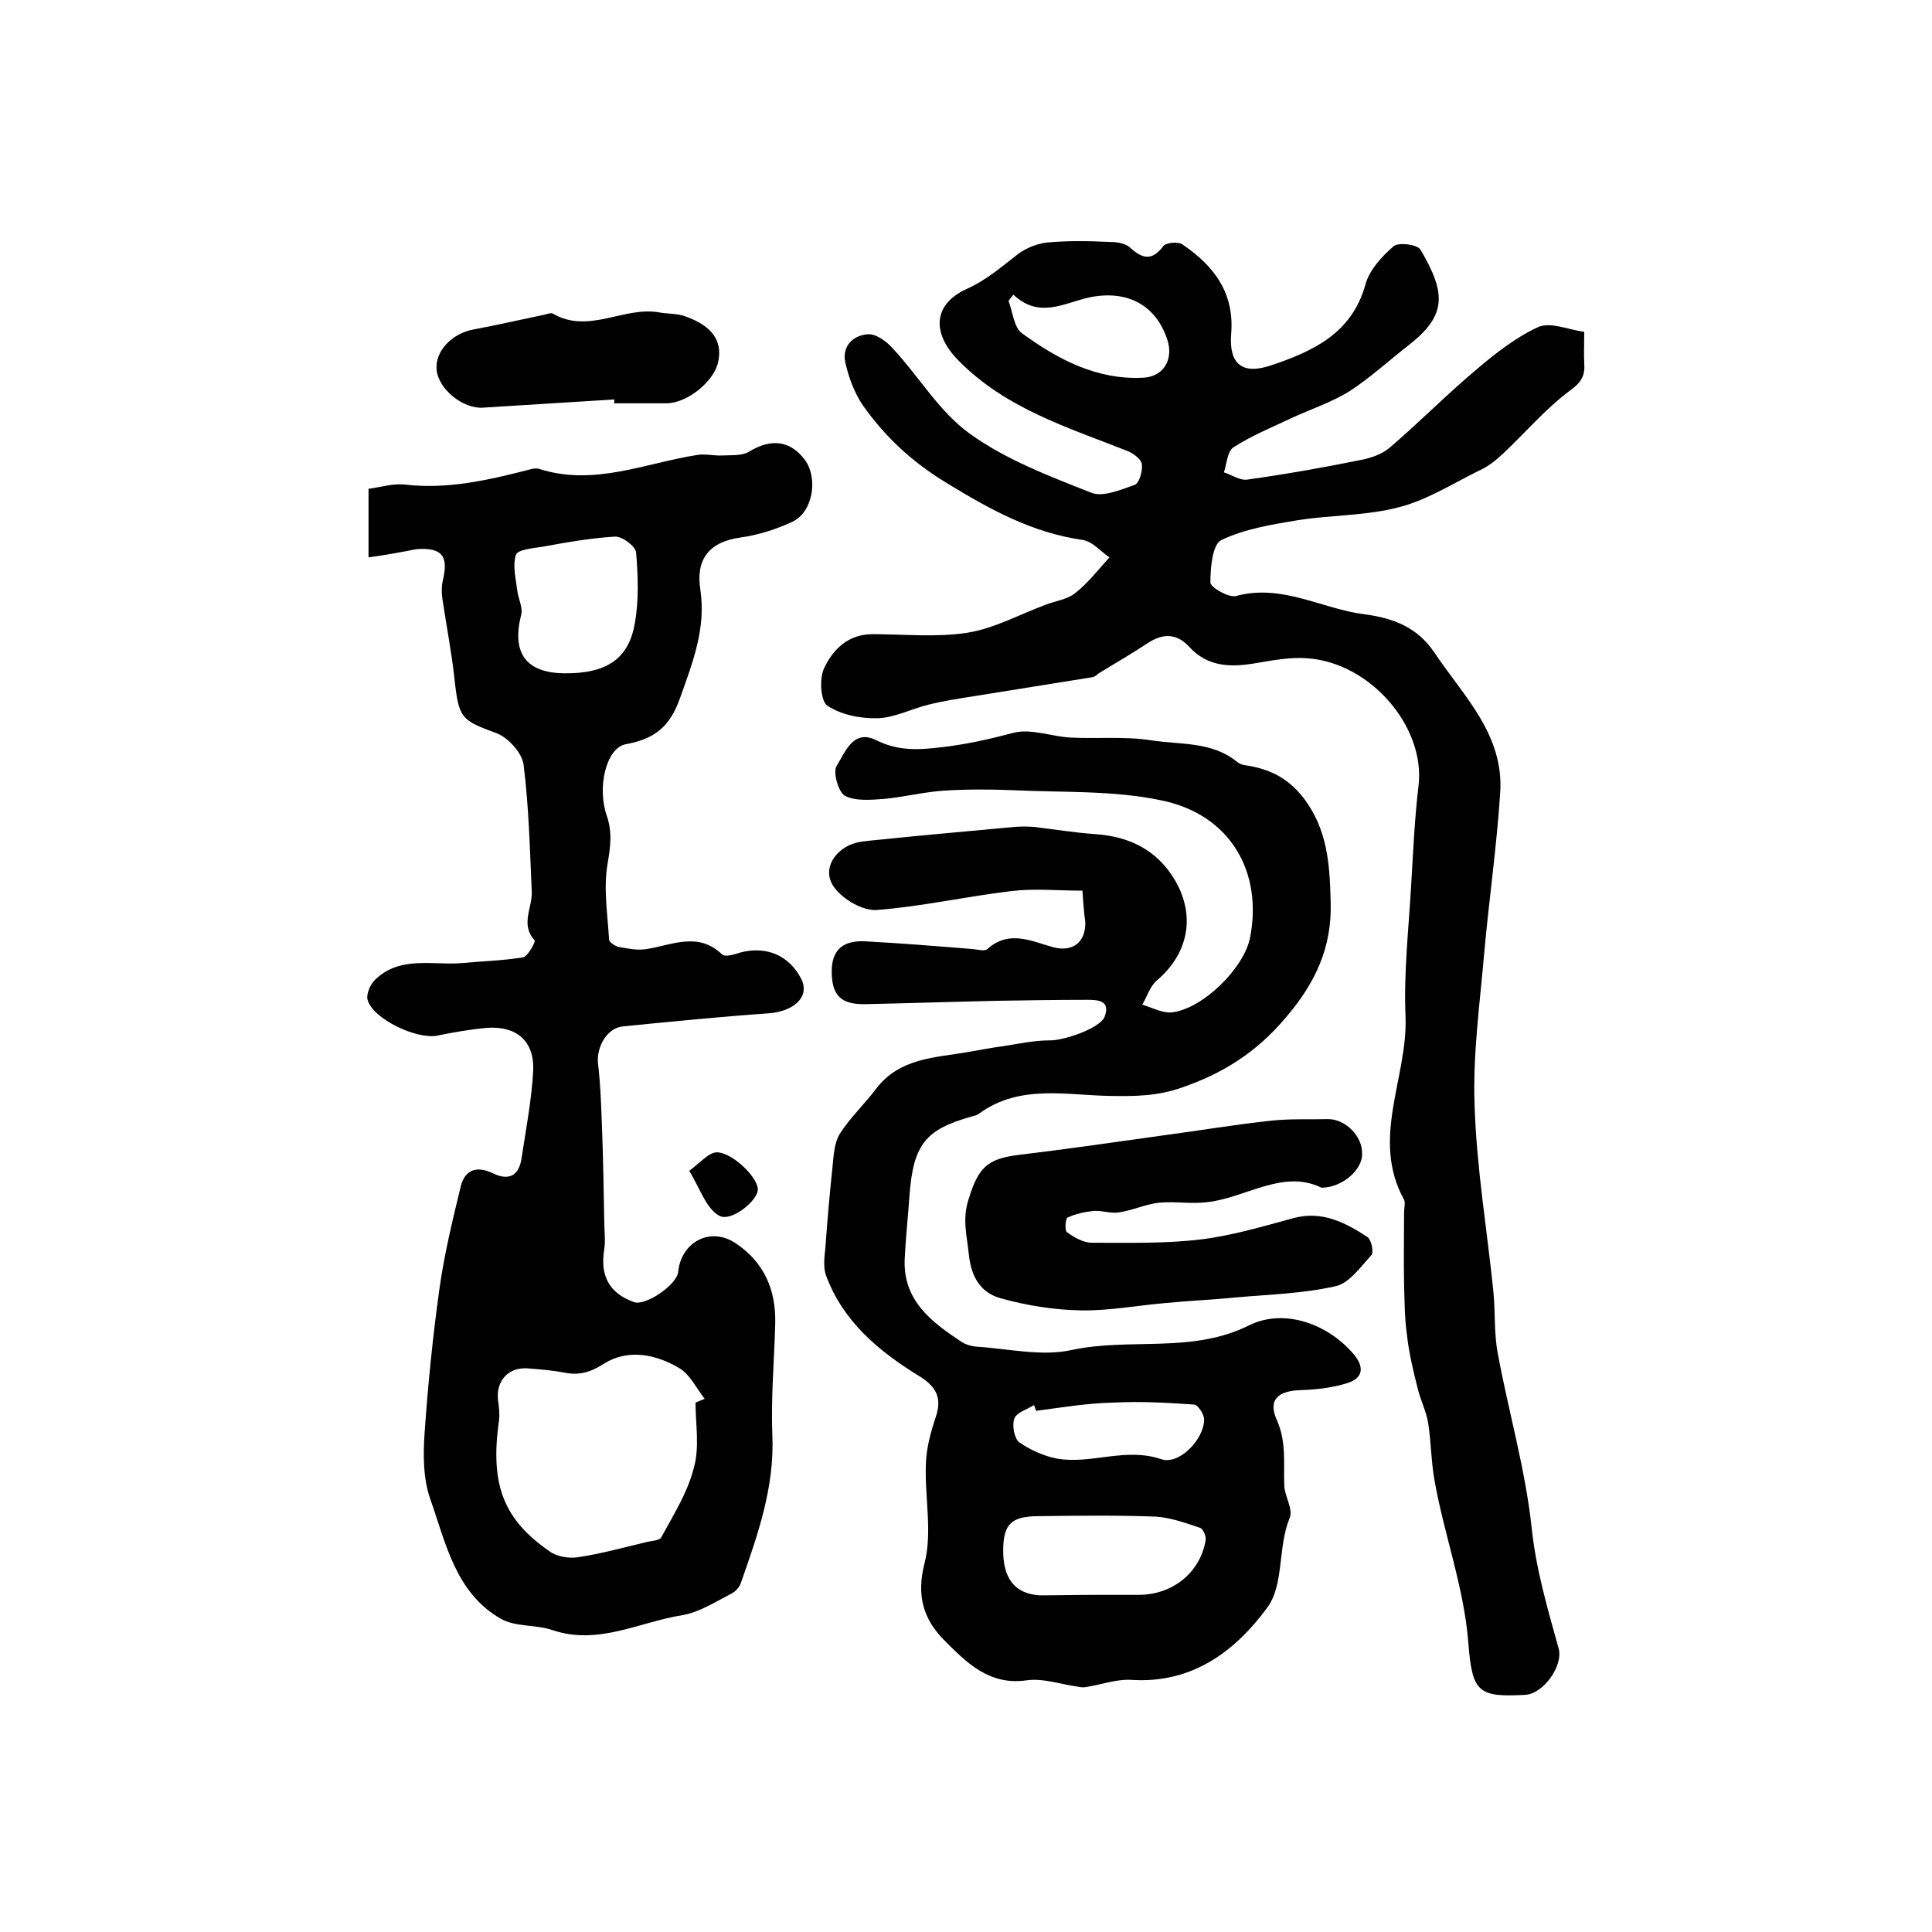
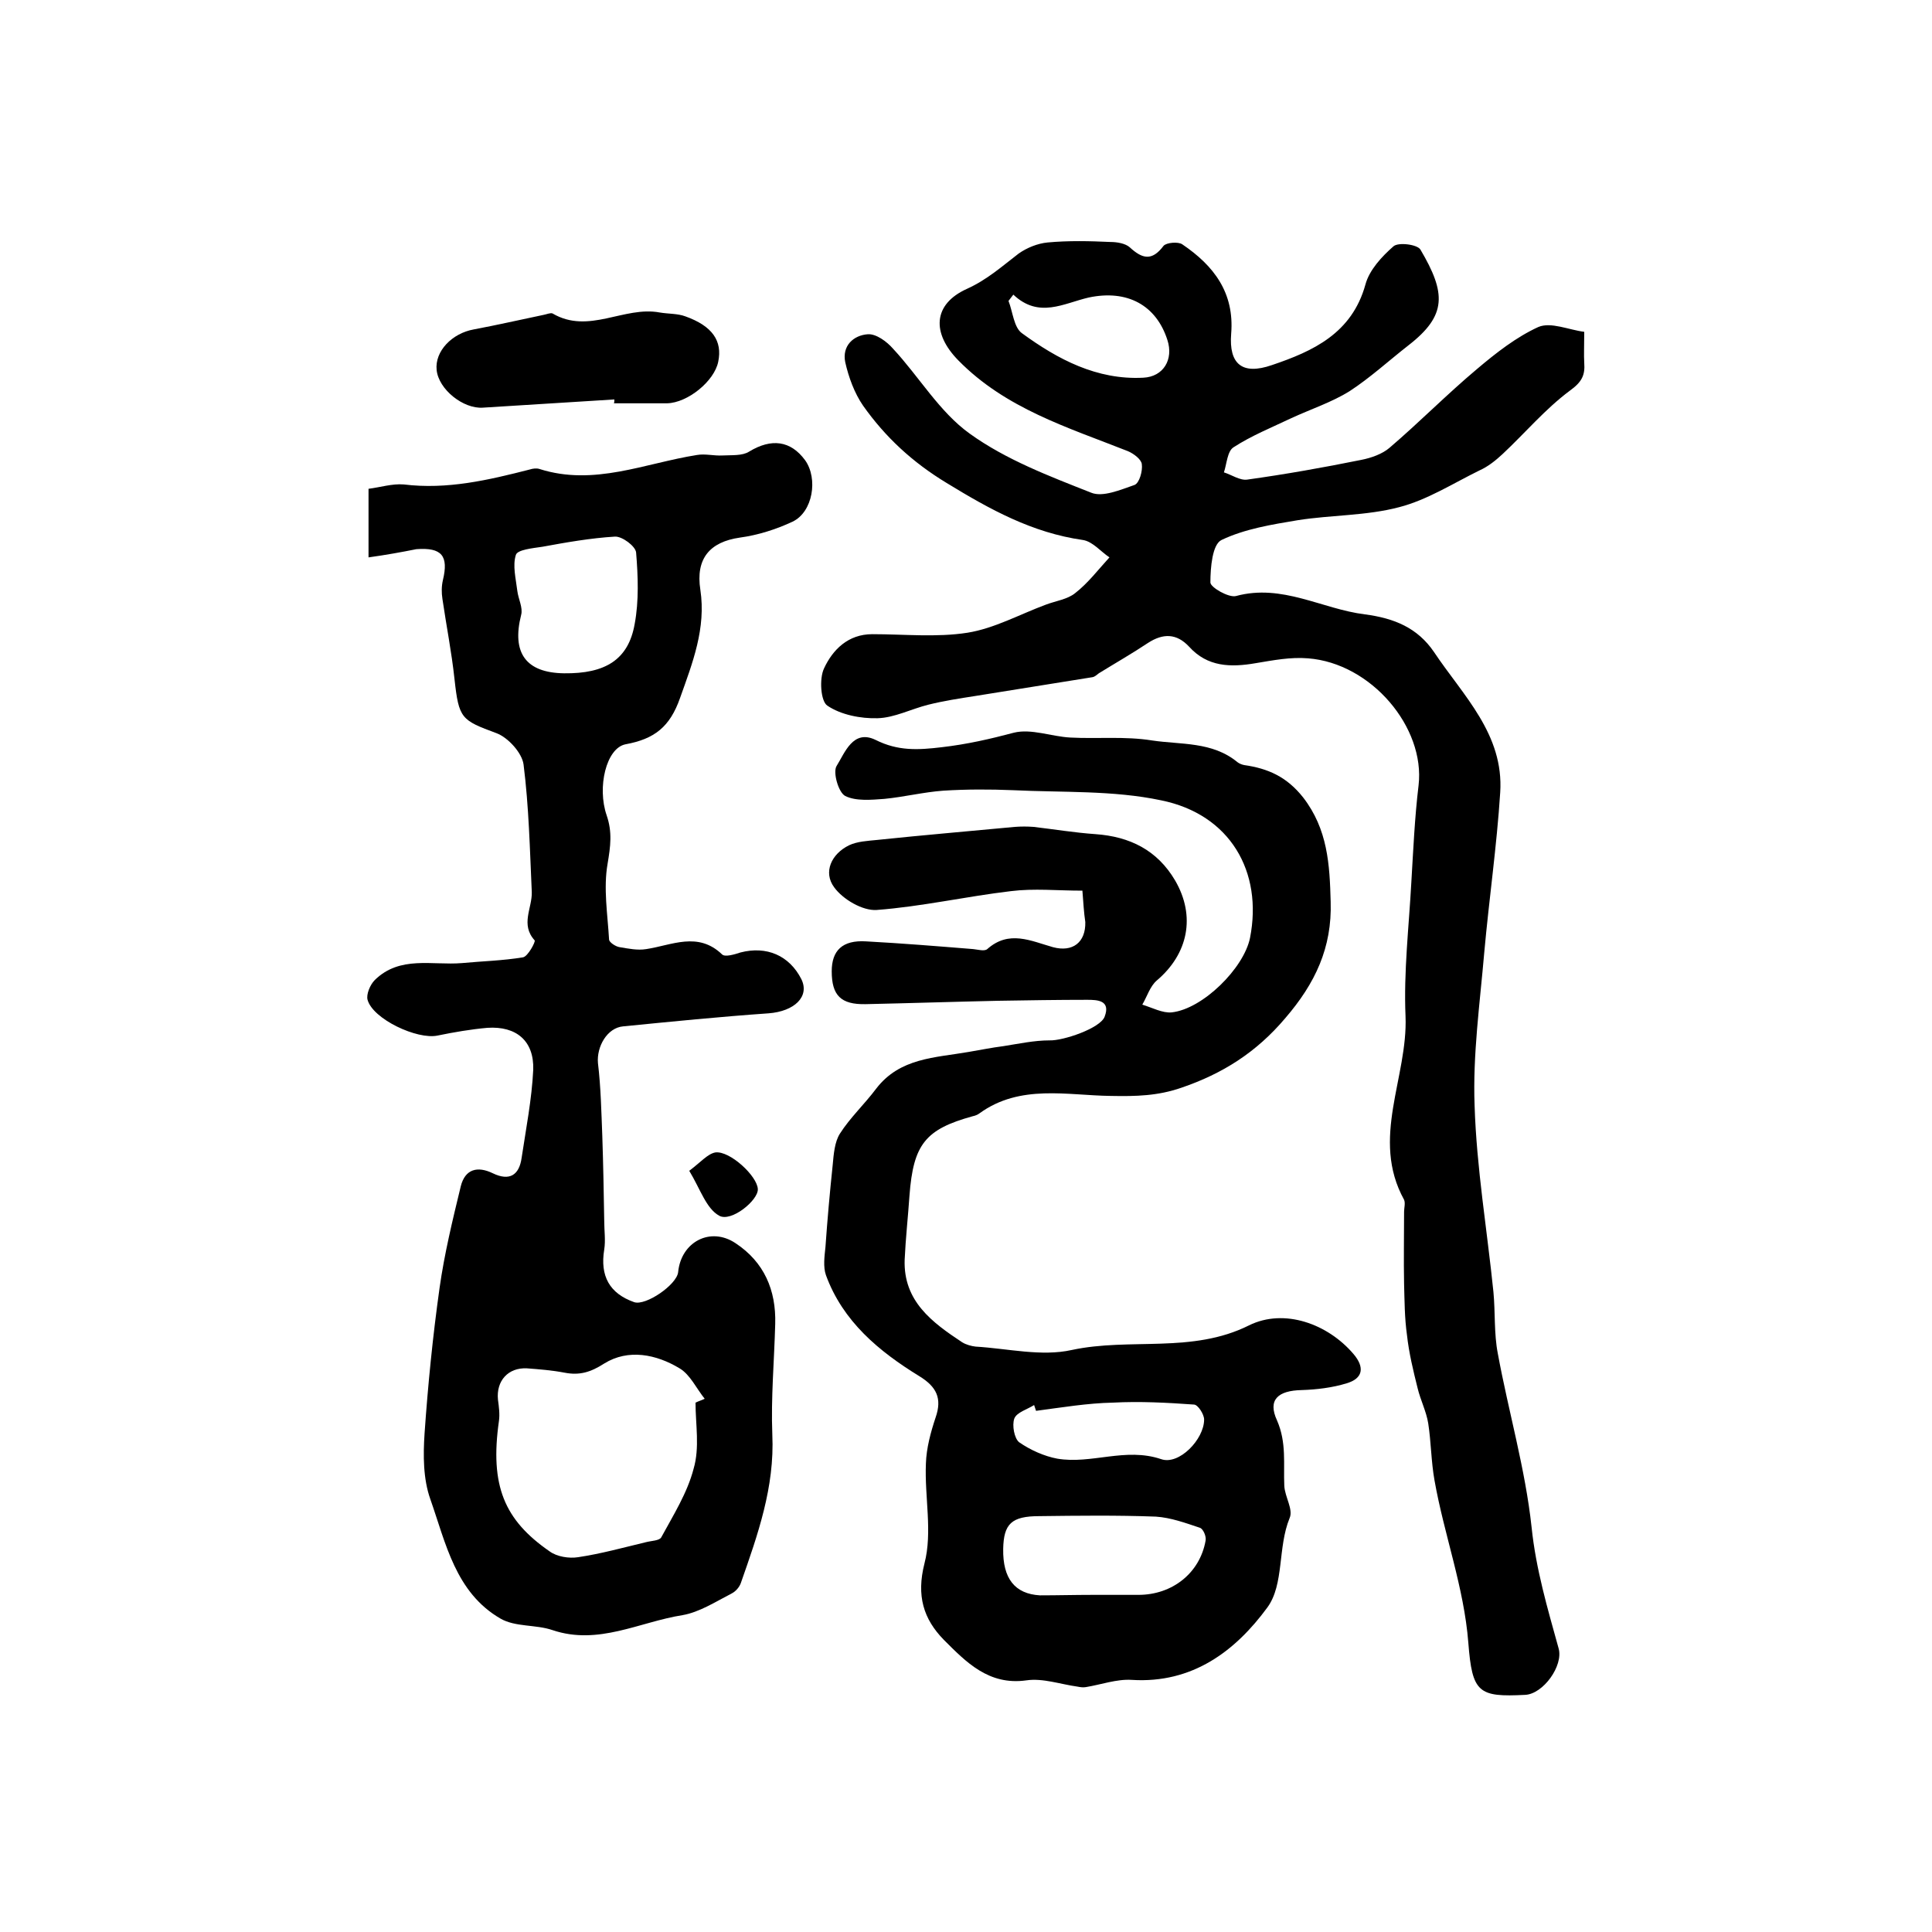
<svg xmlns="http://www.w3.org/2000/svg" version="1.1" id="图层_1" x="0px" y="0px" viewBox="0 0 400 400" style="enable-background:new 0 0 400 400;" xml:space="preserve">
  <style type="text/css">
	.st0{fill:#FFFFFF;}
</style>
  <g>
    <path d="M328,68.7c0,3-0.1,4.7,0,6.4c0.2,2.6-0.5,4-3,5.8c-5.1,3.8-9.3,8.8-13.9,13.1c-1.4,1.3-3,2.6-4.8,3.4   c-5.5,2.7-10.8,6.1-16.6,7.6c-6.8,1.8-14,1.6-21,2.7c-5.4,0.9-11,1.8-15.8,4.1c-1.9,0.9-2.3,5.7-2.3,8.8c0,1,3.8,3.2,5.3,2.8   c9.6-2.6,17.8,2.7,26.7,3.8c6.1,0.8,10.9,2.8,14.3,7.8c6,9,14.5,17,13.7,29.1c-0.7,11-2.3,22-3.3,33.1c-0.9,10.5-2.4,21.2-2,31.7   c0.4,12.9,2.6,25.8,3.9,38.6c0.4,4.2,0.1,8.6,0.9,12.7c2.2,12,5.7,23.9,7,36c0.9,8.7,3.3,16.8,5.6,25.1c1,3.6-3.2,9.4-6.9,9.6   c-9.7,0.5-11-0.4-11.8-10.8c-0.9-11.5-5-22.3-7-33.6c-0.7-3.9-0.7-7.9-1.3-11.8c-0.4-2.5-1.6-4.8-2.2-7.3c-0.9-3.6-1.8-7.3-2.2-11   c-0.5-3.5-0.5-7.1-0.6-10.6c-0.1-5,0-9.9,0-14.9c0-0.8,0.3-1.8,0-2.5c-7-12.7,0.8-25.3,0.3-38c-0.4-9.2,0.7-18.5,1.2-27.7   c0.4-6.7,0.7-13.5,1.5-20.1c1.4-12-9.8-25.3-22.9-26.3c-3.6-0.3-7.2,0.4-10.8,1c-5.2,0.9-10,0.8-13.8-3.4c-2.6-2.8-5.4-2.8-8.5-0.8   c-3.3,2.2-6.8,4.2-10.2,6.3c-0.4,0.3-0.8,0.7-1.3,0.8c-8.1,1.3-16.2,2.6-24.3,3.9c-3.2,0.5-6.5,1-9.7,1.8c-3.6,0.9-7,2.7-10.5,2.8   c-3.5,0.1-7.6-0.7-10.4-2.6c-1.4-0.9-1.7-5.6-0.7-7.7c1.8-3.9,5-7.1,10-7.1c6.6,0,13.3,0.7,19.7-0.3c5.6-0.9,10.8-3.8,16.2-5.8   c2.1-0.8,4.5-1.1,6.1-2.4c2.7-2.1,4.8-4.9,7.1-7.4c-1.8-1.2-3.5-3.3-5.5-3.6c-10.5-1.5-19.2-6.3-28.2-11.8   c-7.1-4.3-12.7-9.5-17.3-16c-1.8-2.6-3-5.9-3.7-9c-0.7-3.4,1.7-5.6,4.7-5.8c1.7-0.1,3.9,1.5,5.2,3c5.4,5.8,9.6,13.1,15.9,17.6   c7.5,5.4,16.5,8.8,25.1,12.2c2.4,1,6.1-0.6,9-1.6c1-0.4,1.7-2.9,1.5-4.3c-0.1-1-1.7-2.2-2.9-2.7c-12.4-4.9-25.3-8.8-35.1-18.8   c-5.5-5.6-5.3-11.6,1.8-14.8c4.2-1.9,7.3-4.7,10.7-7.3c1.7-1.2,3.9-2.1,6-2.3c4.3-0.4,8.7-0.3,13-0.1c1.4,0,3.1,0.3,4,1.1   c2.6,2.4,4.6,2.9,7-0.3c0.6-0.7,3.1-0.9,3.9-0.3c6.5,4.4,10.8,10,10.1,18.5c-0.5,6.3,2.3,8.6,8.4,6.5c8.6-2.9,16.6-6.6,19.4-16.7   c0.8-3,3.4-5.8,5.8-7.9c1-0.9,5-0.4,5.6,0.7c5.3,9,5.5,13.6-2.5,19.8c-4.1,3.2-7.9,6.7-12.2,9.5c-3.7,2.3-8,3.7-12.1,5.6   c-4,1.9-8.2,3.6-11.9,6c-1.3,0.8-1.4,3.4-2,5.2c1.6,0.5,3.3,1.7,4.8,1.5c7.9-1.1,15.8-2.5,23.7-4.1c2-0.4,4.3-1.2,5.8-2.5   c6.2-5.3,11.9-11.1,18.1-16.3c3.9-3.3,8.1-6.6,12.7-8.7C321.1,66.6,324.8,68.3,328,68.7z M209.8,61c-0.3,0.4-0.7,0.9-1,1.3   c0.9,2.3,1.1,5.5,2.8,6.7c7.4,5.4,15.5,9.7,25.1,9.2c4.2-0.2,6.3-3.8,5-7.8c-2.3-7.2-8.3-10.5-16.3-8.8   C220.2,62.8,215.1,66,209.8,61z" />
    <path d="M224.1,184.4c-5.2,0-10-0.5-14.8,0.1c-9.3,1.1-18.5,3.2-27.8,3.9c-2.9,0.2-7-2.2-8.8-4.7c-2.3-3.1-0.6-6.9,3.1-8.7   c1.7-0.8,3.8-0.9,5.8-1.1c9.5-1,19-1.8,28.5-2.7c1.3-0.1,2.6-0.1,3.9,0c4.3,0.5,8.5,1.2,12.8,1.5c7.1,0.5,12.8,3.3,16.5,9.6   c4.3,7.4,2.7,15.2-3.8,20.7c-1.4,1.2-2,3.3-3,5c2,0.6,4.2,1.8,6.1,1.6c6.4-0.7,14.9-9.1,16.2-15.4c2.7-13.7-4.1-25.6-18.4-28.5   c-9.9-2.1-20.4-1.6-30.7-2.1c-4.8-0.2-9.6-0.2-14.4,0.1c-4.1,0.3-8.1,1.3-12.2,1.7c-2.7,0.2-5.9,0.5-8.1-0.6   c-1.4-0.7-2.6-4.9-1.8-6.2c1.7-2.7,3.4-7.7,8.1-5.4c4.6,2.3,8.7,2.1,13.7,1.5c5.2-0.6,10-1.7,14.9-3c3.6-0.9,7.8,0.8,11.7,1   c5.6,0.3,11.3-0.3,16.9,0.6c6,0.9,12.5,0.2,17.7,4.5c0.4,0.3,0.9,0.5,1.4,0.6c4.9,0.7,8.8,2.4,12.2,6.7c5.1,6.6,5.5,13.9,5.7,21.6   c0.3,9.5-3.2,16.9-9.4,24.1c-6,7.1-13,11.5-21.5,14.4c-4.9,1.7-9.4,1.8-14.6,1.7c-9-0.1-18.8-2.5-27.2,3.6   c-0.4,0.3-0.9,0.5-1.4,0.6c-9.8,2.7-12.3,5.8-13.1,16.4c-0.3,4.4-0.8,8.9-1,13.3c-0.3,8.6,5.7,13,11.9,17.1   c0.8,0.5,1.9,0.8,2.8,0.9c6.7,0.4,13.6,2.1,19.9,0.7c12.1-2.6,24.9,0.8,36.7-5.1c7.3-3.6,16.3-0.3,21.6,5.9c2.4,2.8,2,5.1-1.4,6.1   c-2.9,0.9-6.2,1.3-9.3,1.4c-4.9,0.1-7.1,2-5.1,6.3c2,4.6,1.3,9,1.5,13.5c0.1,2.3,1.9,4.9,1.1,6.7c-2.5,6.1-1.1,13.7-4.6,18.5   c-6.6,9-15.5,15.8-28.1,15c-3.1-0.2-6.4,1-9.5,1.5c-0.6,0.1-1.2,0-1.7-0.1c-3.6-0.5-7.2-1.8-10.6-1.3c-7.8,1.1-12.5-3.8-17.1-8.4   c-4.2-4.3-5.7-9.1-4-15.8c1.7-6.5,0-13.8,0.3-20.7c0.1-3.2,1-6.5,2-9.5c1.4-4,0.2-6.4-3.4-8.6c-8.3-5.1-15.8-11.3-19.3-20.9   c-0.6-1.7-0.3-3.9-0.1-5.8c0.4-5.7,0.9-11.3,1.5-17c0.2-2.2,0.4-4.8,1.5-6.5c2.1-3.3,5.1-6.1,7.5-9.3c4.9-6.4,12.2-6.4,19.1-7.6   c2.4-0.4,4.8-0.9,7.2-1.2c3.2-0.5,6.4-1.2,9.6-1.2c2.8,0.1,10.5-2.5,11.4-4.9c1.3-3.4-1.5-3.5-3.6-3.5c-6.1,0-12.3,0.1-18.4,0.2   c-9.2,0.2-18.3,0.5-27.5,0.7c-5.1,0.1-7-1.8-7-6.8c0-4.3,2.2-6.5,7.1-6.2c7.4,0.4,14.8,1,22.2,1.6c1,0.1,2.3,0.5,2.9,0   c4.5-4,9-1.7,13.6-0.4c4.1,1.1,6.8-1,6.7-5.2C224.4,188.9,224.3,186.9,224.1,184.4z M226.2,330.2   C226.2,330.2,226.2,330.2,226.2,330.2c3.2,0,6.3,0,9.5,0c7,0,12.7-4.5,13.9-11.2c0.2-0.9-0.5-2.5-1.2-2.7c-3-1-6-2.1-9.1-2.3   c-8-0.3-16.1-0.2-24.1-0.1c-5.8,0-7.4,1.6-7.5,6.8c-0.1,6.1,2.4,9.3,7.6,9.6C218.9,330.3,222.5,330.2,226.2,330.2z M214.5,292.1   c-0.1-0.4-0.3-0.8-0.4-1.2c-1.4,0.9-3.6,1.5-4.1,2.8c-0.5,1.4,0,4.1,1,4.9c2.3,1.6,5.2,2.9,7.9,3.4c7.1,1.2,14.1-2.4,21.5,0.1   c3.7,1.3,8.9-4.1,8.9-8.2c0-1.1-1.3-3.1-2.1-3.1c-5.6-0.4-11.2-0.7-16.8-0.4C225.2,290.5,219.8,291.4,214.5,292.1z" />
    <path d="M76.3,115.4c0-4.9,0-9.3,0-14.2c2.4-0.3,4.9-1.1,7.3-0.9c9,1.1,17.5-0.9,26.1-3.1c0.6-0.2,1.4-0.3,2-0.1   c11.3,3.6,21.8-1.2,32.6-2.9c1.7-0.3,3.5,0.2,5.3,0.1c1.9-0.1,4.1,0.1,5.5-0.8c4.6-2.8,8.6-2.3,11.6,1.8c2.7,3.8,1.6,10.7-2.6,12.7   c-3.4,1.6-7.2,2.8-10.9,3.3c-6.3,0.9-9.2,4.4-8.2,10.8c1.2,8-1.6,15.1-4.2,22.4c-2.1,6-5.3,8.5-11.3,9.6c-4,0.8-5.9,8.9-3.9,14.7   c1.2,3.5,0.8,6.4,0.2,10c-0.9,5.1,0,10.5,0.3,15.7c0,0.6,1.4,1.5,2.2,1.6c1.8,0.3,3.7,0.7,5.5,0.4c5.3-0.8,10.7-3.7,15.7,1.1   c0.6,0.6,2.6,0,3.8-0.4c5.4-1.4,10.1,0.6,12.6,5.5c1.8,3.6-1.4,6.7-6.8,7.1c-10,0.7-20,1.7-30.1,2.7c-3.3,0.3-5.5,4.2-5.2,7.6   c0.6,5,0.7,10.1,0.9,15.1c0.2,5.9,0.3,11.7,0.4,17.6c0,2,0.3,4,0,5.9c-0.9,5.5,1.1,9.1,6.2,10.9c2.4,0.8,8.8-3.6,9.1-6.2   c0.6-6.3,6.7-9.5,11.9-6c5.9,3.9,8.4,9.7,8.2,16.7c-0.2,7.6-0.9,15.3-0.6,22.9c0.5,10.9-3,20.7-6.5,30.7c-0.3,0.9-1.1,1.8-1.9,2.2   c-3.3,1.7-6.7,3.9-10.2,4.5c-8.9,1.4-17.4,6.3-26.9,3.1c-3.5-1.2-7.7-0.6-10.8-2.4c-9.3-5.4-11.3-15.6-14.5-24.7   c-1.5-4.2-1.5-9.1-1.2-13.6c0.7-10.1,1.7-20.1,3.1-30.1c1-7.1,2.7-14.1,4.4-21.1c0.9-3.6,3.5-4.2,6.6-2.7c3.5,1.7,5.5,0.4,6-3.2   c0.9-6,2.1-12.1,2.4-18.2c0.2-6-3.5-9.1-9.5-8.7c-3.4,0.3-6.9,0.9-10.3,1.6c-4.2,0.9-13.4-3.4-14.5-7.4c-0.3-1.1,0.5-3.1,1.5-4.1   c5.2-5.1,11.9-3,18-3.5c4.2-0.4,8.5-0.5,12.7-1.2c1-0.2,2.6-3.2,2.4-3.5c-3-3.3-0.5-6.7-0.6-10c-0.4-8.8-0.6-17.7-1.7-26.4   c-0.3-2.4-3.2-5.6-5.6-6.5c-7.3-2.7-7.8-3-8.7-11.2c-0.6-5.6-1.7-11.1-2.5-16.6c-0.2-1.3-0.2-2.6,0.1-3.9c1.2-5-0.2-6.8-5.5-6.4   C83.2,114.3,79.9,114.9,76.3,115.4z M144,290.4c0.6-0.3,1.3-0.5,1.9-0.8c-1.7-2.1-3-5-5.2-6.3c-4.8-2.9-10.6-4.1-15.6-1   c-2.8,1.8-5.1,2.5-8.2,1.9c-2.6-0.5-5.2-0.7-7.8-0.9c-3.9-0.2-6.4,2.6-6,6.5c0.2,1.5,0.4,3,0.2,4.4c-1.9,13.4,1.1,20.5,10.5,27   c1.5,1.1,4,1.5,5.9,1.2c4.7-0.7,9.4-2,14-3.1c1.1-0.3,2.8-0.3,3.2-1c2.5-4.6,5.4-9.2,6.7-14.2C144.9,299.7,144,294.9,144,290.4z    M116.8,139.4c8.5,0.1,13.3-2.8,14.6-10.2c0.9-4.8,0.7-9.9,0.3-14.8c-0.1-1.3-2.9-3.4-4.4-3.3c-5,0.3-10.1,1.2-15,2.1   c-2,0.3-5.2,0.6-5.5,1.7c-0.7,2.2,0,4.9,0.3,7.4c0.2,1.7,1.2,3.5,0.8,5C105.9,135.2,108.9,139.3,116.8,139.4z" />
-     <path d="M273.6,245.9c-8-3.9-15.6,2.1-23.7,3c-3.3,0.4-6.7-0.2-9.9,0.1c-2.8,0.3-5.5,1.6-8.3,2c-1.7,0.3-3.5-0.4-5.2-0.3   c-1.9,0.2-3.8,0.6-5.5,1.4c-0.4,0.2-0.6,2.7-0.1,3c1.5,1.1,3.4,2.2,5.2,2.2c7.6,0,15.2,0.2,22.6-0.7c6.5-0.8,12.8-2.7,19.1-4.4   c5.9-1.6,10.7,0.9,15.3,3.9c0.8,0.5,1.4,3.2,0.8,3.8c-2.2,2.4-4.6,5.8-7.4,6.4c-6.6,1.5-13.6,1.7-20.4,2.3c-5,0.5-10,0.7-15,1.2   c-5.8,0.5-11.5,1.6-17.3,1.5c-5.6-0.1-11.2-1-16.6-2.5c-4-1.1-6.1-4.2-6.6-9c-0.4-3.9-1.4-7.3-0.1-11.4c2-6.5,3.7-8.5,10.5-9.3   c9.9-1.2,19.7-2.6,29.6-4c7.6-1,15.2-2.3,22.8-3.1c3.8-0.4,7.8-0.2,11.6-0.3c3.6,0,7.1,3.6,7,7.1   C282.2,242.1,277.9,245.9,273.6,245.9z" />
    <path d="M127.2,82.7c-9.1,0.6-18.1,1.1-27.2,1.7c-4.1,0.3-9.2-3.8-9.6-7.8c-0.4-3.9,3.2-7.6,7.7-8.4c4.8-0.9,9.6-2,14.4-3   c0.6-0.1,1.5-0.5,1.9-0.3c7.5,4.4,14.8-1.6,22.2-0.2c1.8,0.3,3.7,0.2,5.3,0.8c5.6,2,7.7,5.1,6.8,9.4c-0.8,4-6.3,8.5-10.6,8.6   c-3.7,0-7.3,0-11,0C127.2,83.3,127.2,83,127.2,82.7z" />
    <path d="M142.7,242.4c2.4-1.8,3.8-3.5,5.4-3.8c3-0.4,8.7,4.9,8.8,7.6c0.1,2.3-5.5,6.9-8,5.5C146.2,250.2,145,246.2,142.7,242.4z" />
  </g>
</svg>